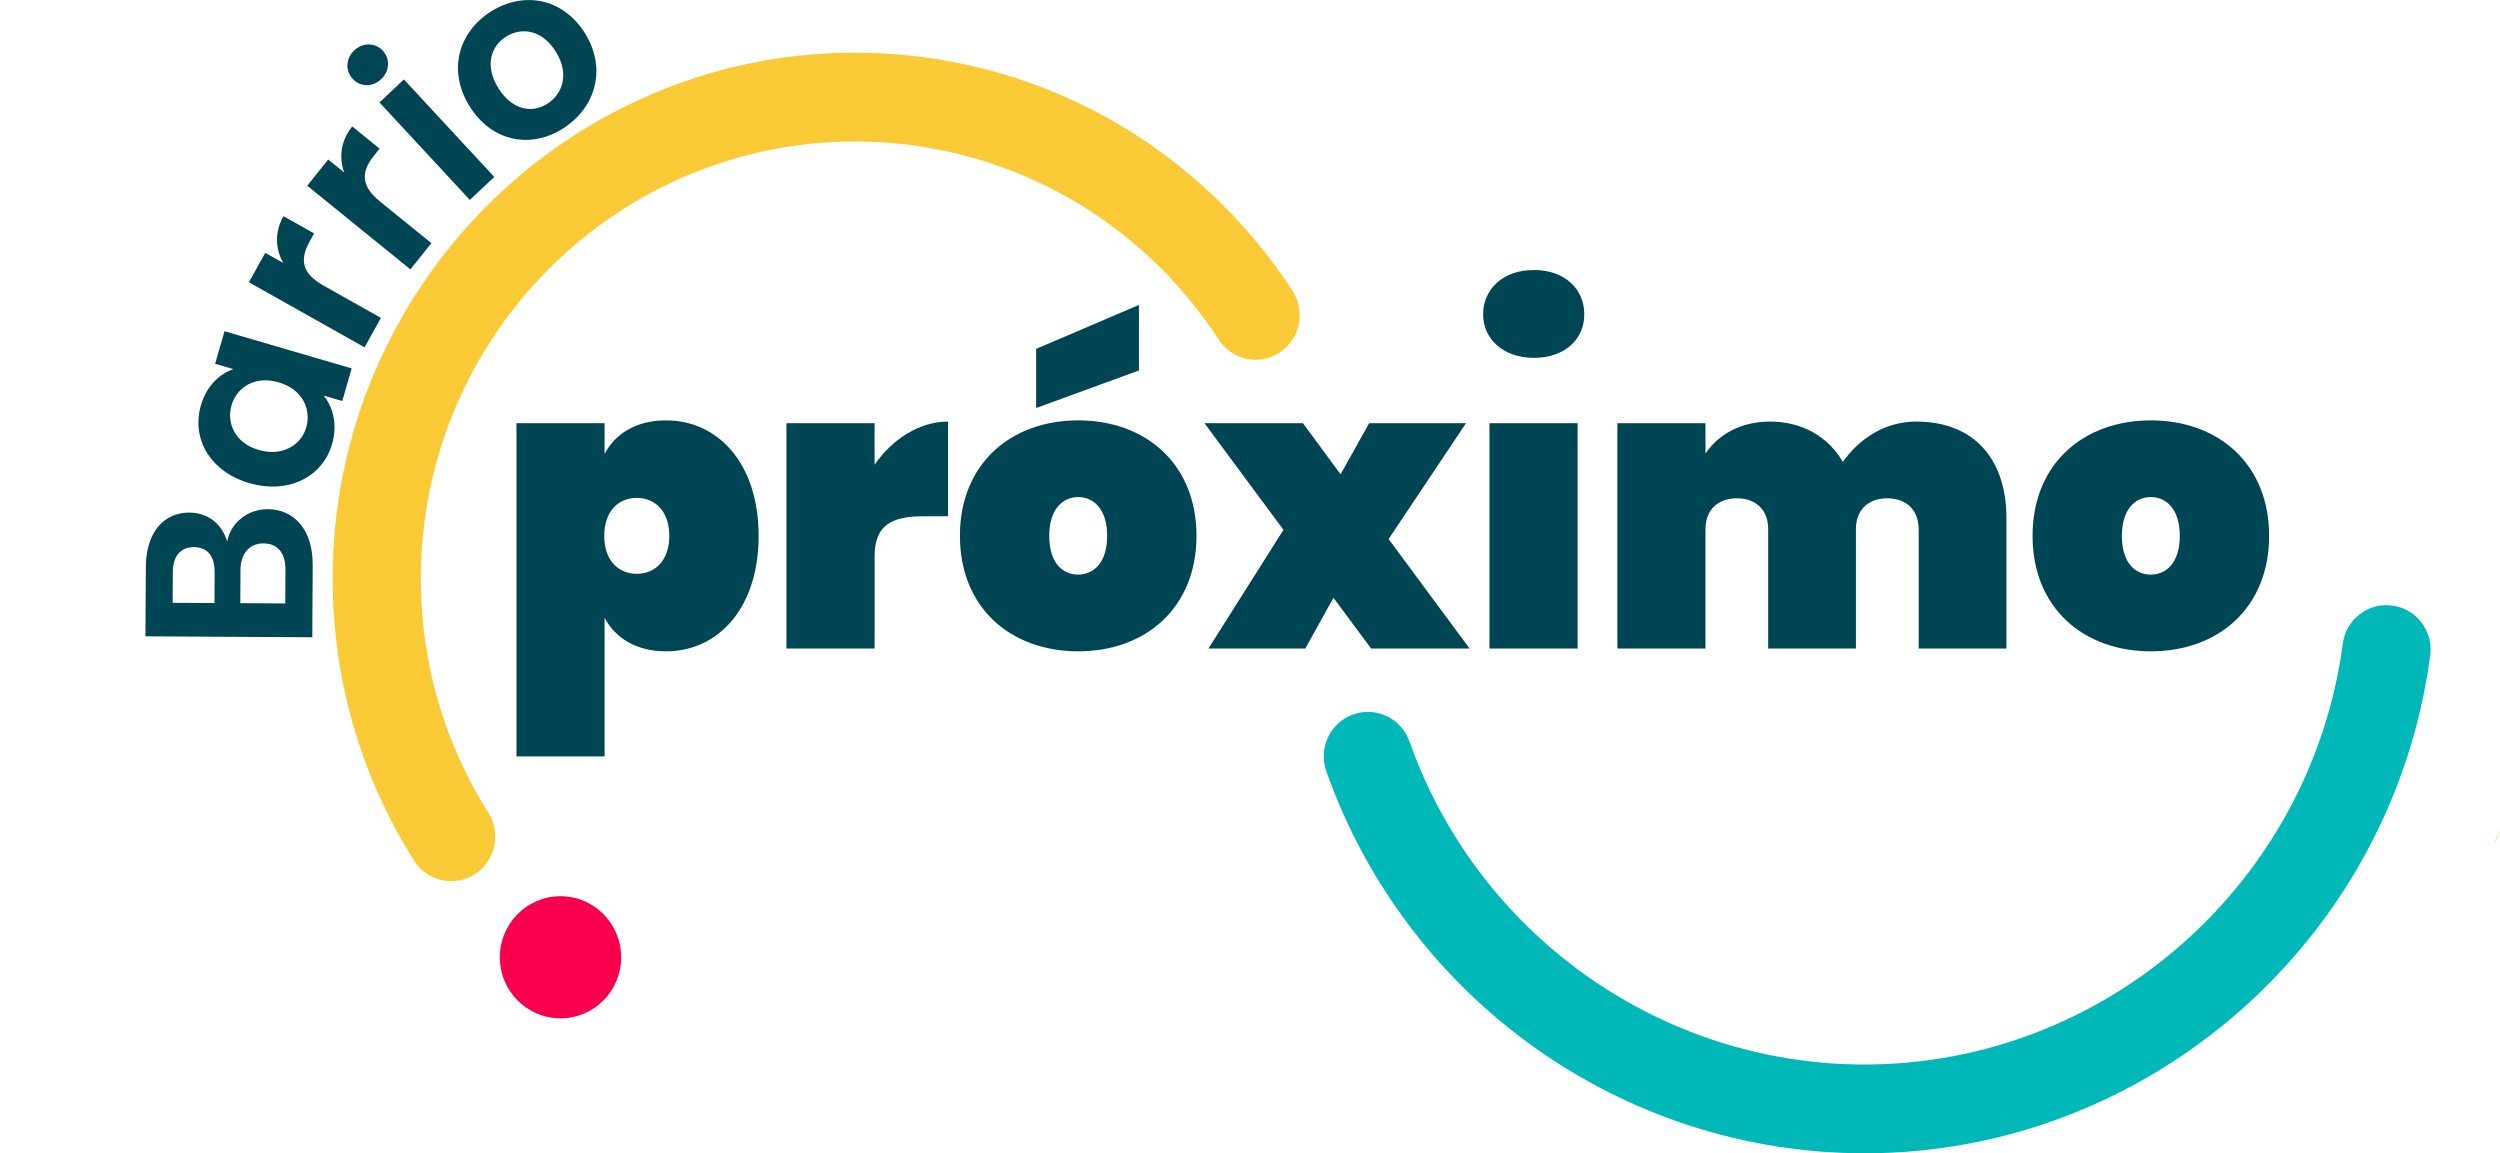
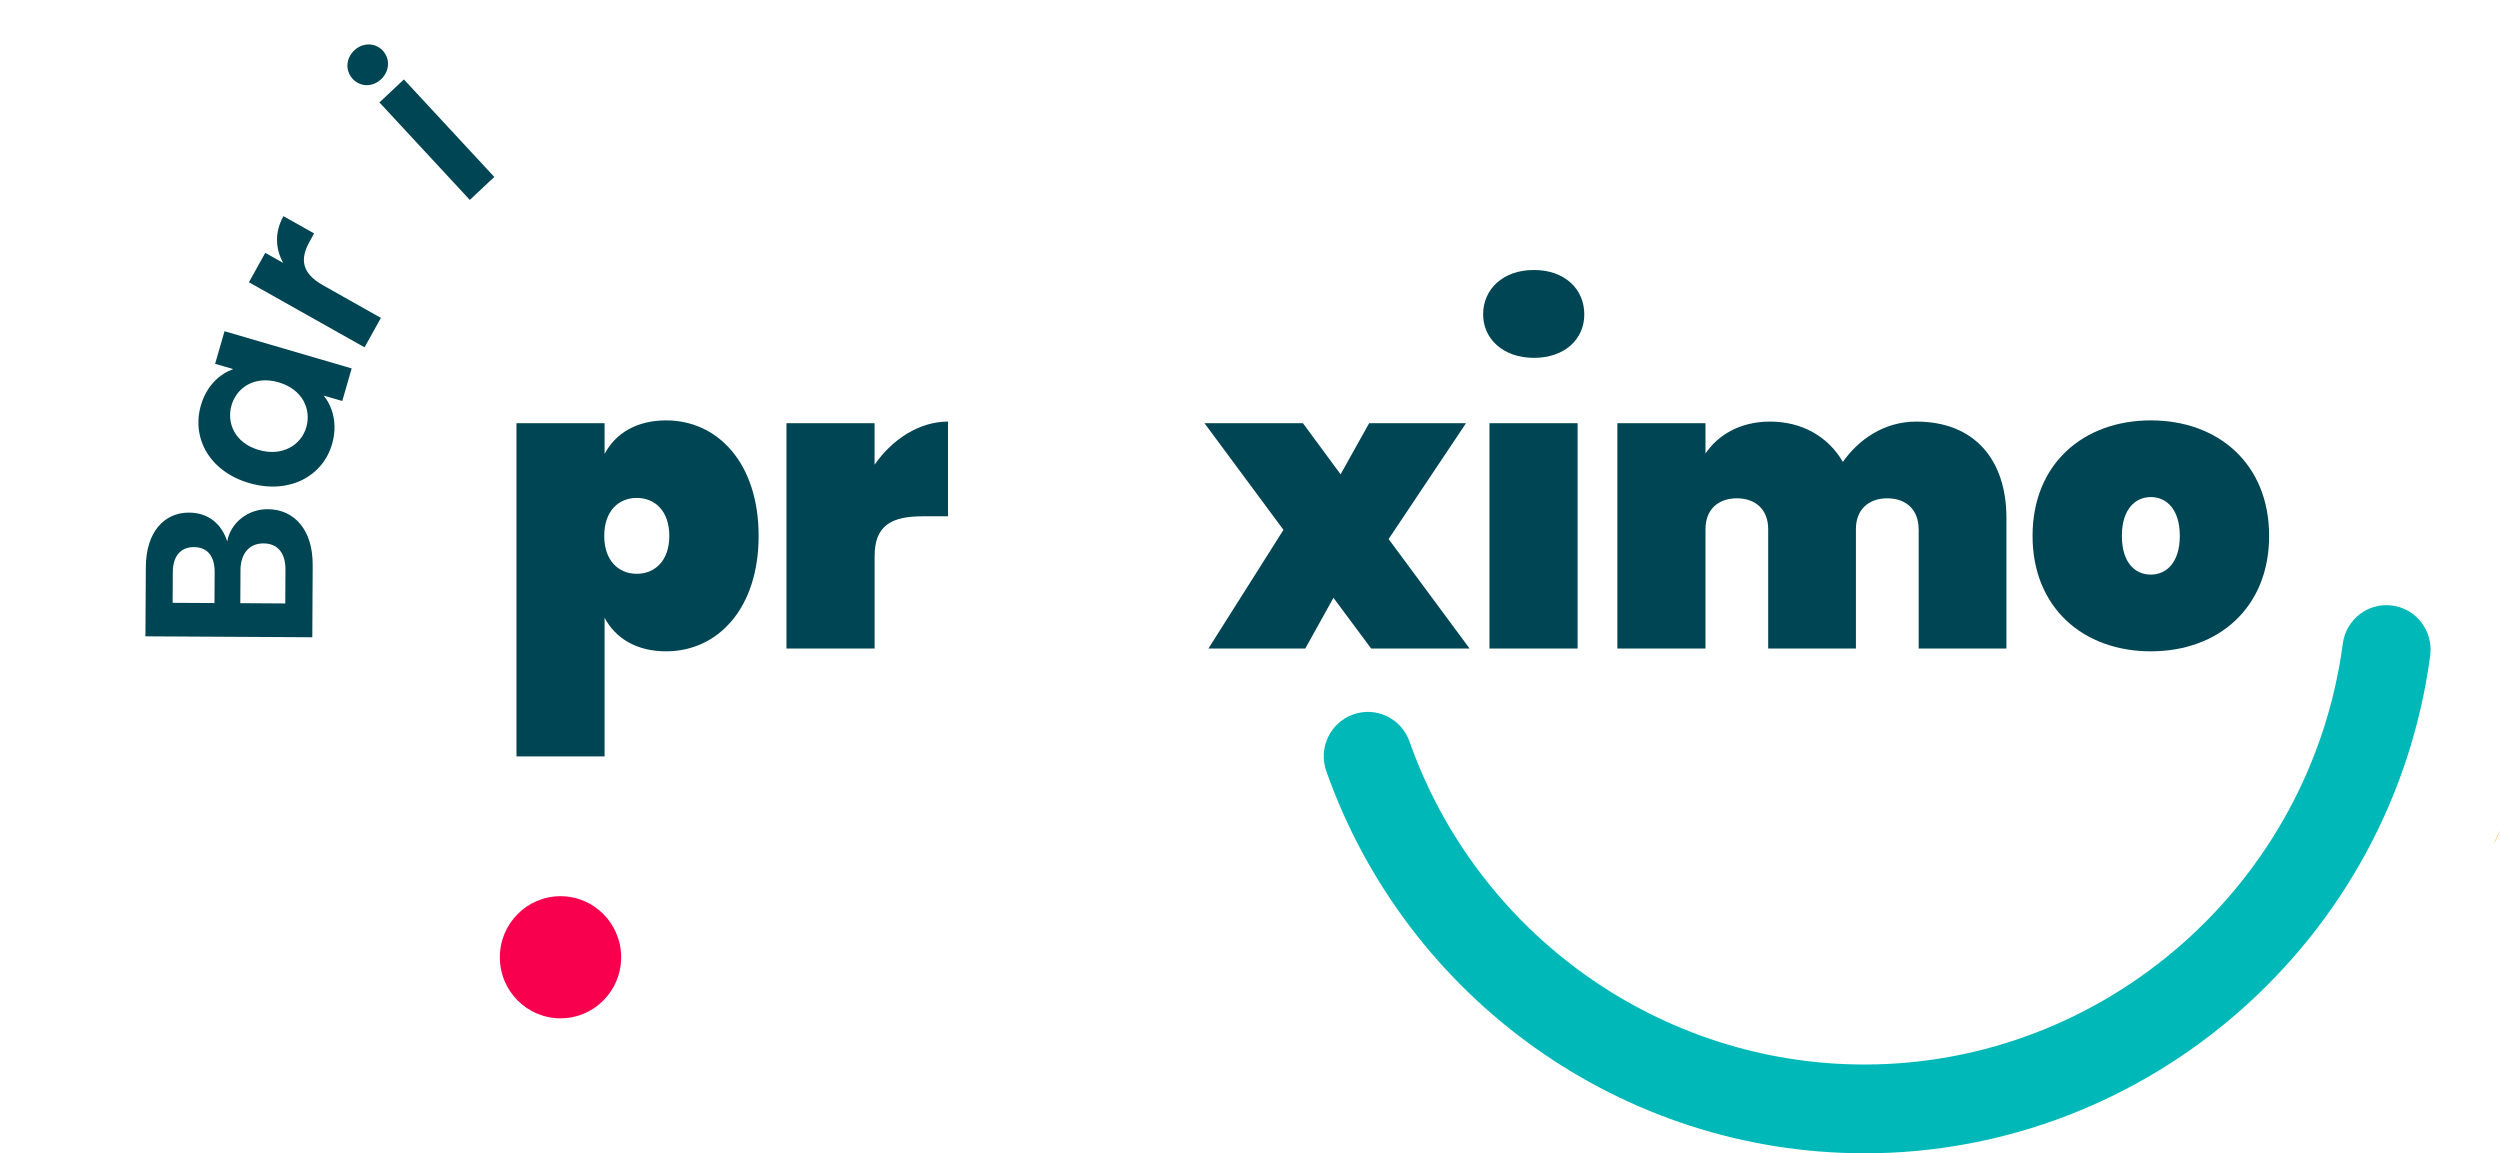
<svg xmlns="http://www.w3.org/2000/svg" width="336" height="155" viewBox="0 0 336 155" fill="none">
  <g clip-path="url(#clip0_438_4103)">
    <path d="M336 111.592C335.71 112.218 335.425 112.844 335.123 113.465C335.496 112.886 335.781 112.254 336 111.592Z" fill="#FCAA31" />
    <path d="M320.512 106.123C320.743 105.651 320.968 105.18 321.187 104.709C320.921 105.156 320.695 105.627 320.512 106.123Z" fill="#FCAA31" />
    <path d="M89.528 56.5C96.467 56.5 101.959 62.244 101.959 72.019C101.959 81.795 96.467 87.538 89.528 87.538C85.529 87.538 82.703 85.767 81.257 83.029V101.662H69.413V56.876H81.257V61.009C82.697 58.271 85.523 56.5 89.528 56.5ZM85.582 66.92C83.129 66.92 81.209 68.691 81.209 72.019C81.209 75.347 83.129 77.119 85.582 77.119C88.035 77.119 89.955 75.347 89.955 72.019C89.955 68.691 88.035 66.92 85.582 66.92Z" fill="#004553" />
    <path d="M117.542 87.162H105.698V56.876H117.542V62.458C119.888 59.077 123.514 56.661 127.413 56.661V69.389H124.054C119.788 69.389 117.548 70.624 117.548 74.757V87.162H117.542Z" fill="#004553" />
-     <path d="M144.91 87.538C135.838 87.538 129.013 81.687 129.013 72.019C129.013 62.35 135.838 56.5 144.91 56.5C153.981 56.5 160.807 62.35 160.807 72.019C160.807 81.687 153.981 87.538 144.91 87.538ZM153.074 40.98V49.79L139.257 54.836V46.891L153.074 40.98ZM144.91 77.225C146.989 77.225 148.802 75.615 148.802 72.019C148.802 68.422 146.989 66.806 144.91 66.806C142.83 66.806 141.017 68.416 141.017 72.019C141.017 75.621 142.777 77.225 144.91 77.225Z" fill="#004553" />
    <path d="M179.216 80.344L175.43 87.162H162.413L172.497 71.213L161.879 56.875H175.11L180.176 63.746L184.016 56.875H197.033L186.629 72.448L197.513 87.162H184.282L179.216 80.344Z" fill="#004553" />
    <path d="M199.332 42.245C199.332 38.917 201.945 36.287 206.158 36.287C210.37 36.287 212.93 38.917 212.93 42.245C212.93 45.574 210.317 48.096 206.158 48.096C201.998 48.096 199.332 45.52 199.332 42.245ZM200.185 56.876H212.029V87.162H200.185V56.876Z" fill="#004553" />
    <path d="M257.86 71.107C257.86 68.53 256.207 66.973 253.647 66.973C251.088 66.973 249.435 68.53 249.435 71.107V87.162H237.644V71.107C237.644 68.53 235.991 66.973 233.431 66.973C230.871 66.973 229.218 68.53 229.218 71.107V87.162H217.374V56.876H229.218V60.955C230.818 58.594 233.698 56.661 237.916 56.661C242.135 56.661 245.702 58.647 247.681 62.083C249.707 59.184 253.12 56.661 257.552 56.661C265.344 56.661 269.663 61.761 269.663 69.604V87.162H257.872V71.107H257.86Z" fill="#004553" />
    <path d="M289.073 87.538C280.002 87.538 273.176 81.687 273.176 72.019C273.176 62.351 280.002 56.5 289.073 56.5C298.145 56.5 304.97 62.351 304.97 72.019C304.97 81.687 298.145 87.538 289.073 87.538ZM289.073 77.226C291.153 77.226 292.966 75.616 292.966 72.019C292.966 68.423 291.153 66.806 289.073 66.806C286.994 66.806 285.181 68.417 285.181 72.019C285.181 75.621 286.94 77.226 289.073 77.226Z" fill="#004553" />
-     <path d="M250.572 155C218.168 155 189.105 134.363 178.256 103.647C177.16 100.54 178.772 97.128 181.859 96.025C184.946 94.921 188.335 96.544 189.431 99.651C198.603 125.619 223.174 143.071 250.572 143.071C282.947 143.071 310.587 118.755 314.871 86.512C315.304 83.243 318.278 80.947 321.531 81.388C324.778 81.824 327.053 84.83 326.621 88.092C321.555 126.24 288.86 155.006 250.572 155.006V155Z" fill="#00B8B8" />
-     <path d="M173.724 39.102C172.207 36.77 170.536 34.504 168.753 32.363C155.362 16.295 135.744 7.08 114.929 7.08C76.209 7.08 44.711 38.786 44.711 77.763C44.711 87.174 46.518 96.318 50.085 104.93C51.626 108.646 53.492 112.254 55.643 115.66C56.774 117.449 58.688 118.421 60.649 118.421C61.74 118.421 62.842 118.117 63.825 117.485C66.586 115.714 67.398 112.028 65.644 109.248C63.855 106.421 62.303 103.421 61.023 100.338C58.06 93.181 56.561 85.588 56.561 77.763C56.561 45.365 82.744 19.015 114.923 19.015C132.225 19.015 148.53 26.673 159.664 40.033C161.151 41.816 162.537 43.701 163.799 45.639C164.937 47.387 166.833 48.341 168.765 48.341C169.878 48.341 171.004 48.025 172.006 47.369C174.743 45.562 175.513 41.864 173.718 39.108L173.724 39.102Z" fill="#FAC936" />
+     <path d="M250.572 155C218.168 155 189.105 134.363 178.256 103.647C177.16 100.54 178.772 97.128 181.859 96.025C184.946 94.921 188.335 96.544 189.431 99.651C198.603 125.619 223.174 143.071 250.572 143.071C282.947 143.071 310.587 118.755 314.871 86.512C315.304 83.243 318.278 80.947 321.531 81.388C324.778 81.824 327.053 84.83 326.621 88.092C321.555 126.24 288.86 155.006 250.572 155.006V155" fill="#00B8B8" />
    <path d="M42.027 75.914L41.973 85.648L19.547 85.522L19.6 76.206C19.624 71.483 22.083 68.876 25.419 68.894C28.15 68.912 29.845 70.57 30.538 72.771C31 70.218 33.358 68.417 35.989 68.435C39.556 68.453 42.05 71.22 42.021 75.908L42.027 75.914ZM23.226 76.88L23.203 81.019L28.826 81.049L28.849 76.91C28.861 74.775 27.901 73.54 26.07 73.534C24.269 73.522 23.238 74.745 23.226 76.88ZM32.321 76.606L32.298 81.067L38.341 81.103L38.365 76.54C38.377 74.339 37.322 73.045 35.426 73.033C33.501 73.021 32.333 74.411 32.321 76.606Z" fill="#004553" />
    <path d="M26.995 54.496C27.794 51.734 29.637 50.214 31.349 49.605L28.914 48.895L30.176 44.518L47.264 49.516L46.002 53.893L43.502 53.166C44.687 54.621 45.422 56.959 44.628 59.691C43.371 64.039 38.821 66.478 33.489 64.921C28.15 63.359 25.733 58.88 26.995 54.502V54.496ZM31.113 54.49C30.443 56.816 31.533 59.53 34.768 60.472C38.009 61.42 40.498 59.756 41.167 57.424C41.855 55.033 40.693 52.337 37.458 51.388C34.217 50.44 31.8 52.092 31.113 54.484V54.49Z" fill="#004553" />
    <path d="M51.193 42.728L48.995 46.682L33.453 37.933L35.651 33.984L38.063 35.338C37.014 33.453 36.884 31.229 38.093 29.052L42.216 31.372L41.636 32.416C40.332 34.76 40.445 36.674 43.449 38.362L51.187 42.722L51.193 42.728Z" fill="#004553" />
-     <path d="M57.977 32.678L55.157 36.203L41.292 24.96L44.112 21.436L46.263 23.183C45.54 21.143 45.783 18.931 47.336 16.992L51.015 19.974L50.269 20.911C48.598 22.998 48.39 24.913 51.068 27.078L57.977 32.678Z" fill="#004553" />
    <path d="M47.401 10.599C46.394 9.513 46.453 7.861 47.626 6.764C48.776 5.684 50.435 5.72 51.448 6.806C52.455 7.897 52.378 9.561 51.223 10.647C50.05 11.75 48.414 11.69 47.401 10.605V10.599ZM50.998 13.766L54.286 10.677L66.432 23.78L63.144 26.87L50.998 13.766Z" fill="#004553" />
-     <path d="M75.634 17.291C71.279 20.034 66.07 19.038 63.108 14.273C60.122 9.477 61.633 4.288 65.993 1.545C70.354 -1.199 75.645 -0.304 78.632 4.491C81.6 9.263 80.024 14.529 75.634 17.291ZM73.56 13.944C75.574 12.674 76.588 9.972 74.709 6.96C72.813 3.919 70.034 3.65 68.02 4.921C66.005 6.191 65.081 8.791 66.977 11.839C68.855 14.851 71.516 15.233 73.56 13.95V13.944Z" fill="#004553" />
    <path d="M75.332 136.863C79.834 136.863 83.485 133.189 83.485 128.656C83.485 124.124 79.834 120.449 75.332 120.449C70.829 120.449 67.179 124.124 67.179 128.656C67.179 133.189 70.829 136.863 75.332 136.863Z" fill="#F9004F" />
  </g>
  <defs>
    <clipPath id="clip0_438_4103">
      <rect width="336" height="155" fill="white" />
    </clipPath>
  </defs>
</svg>